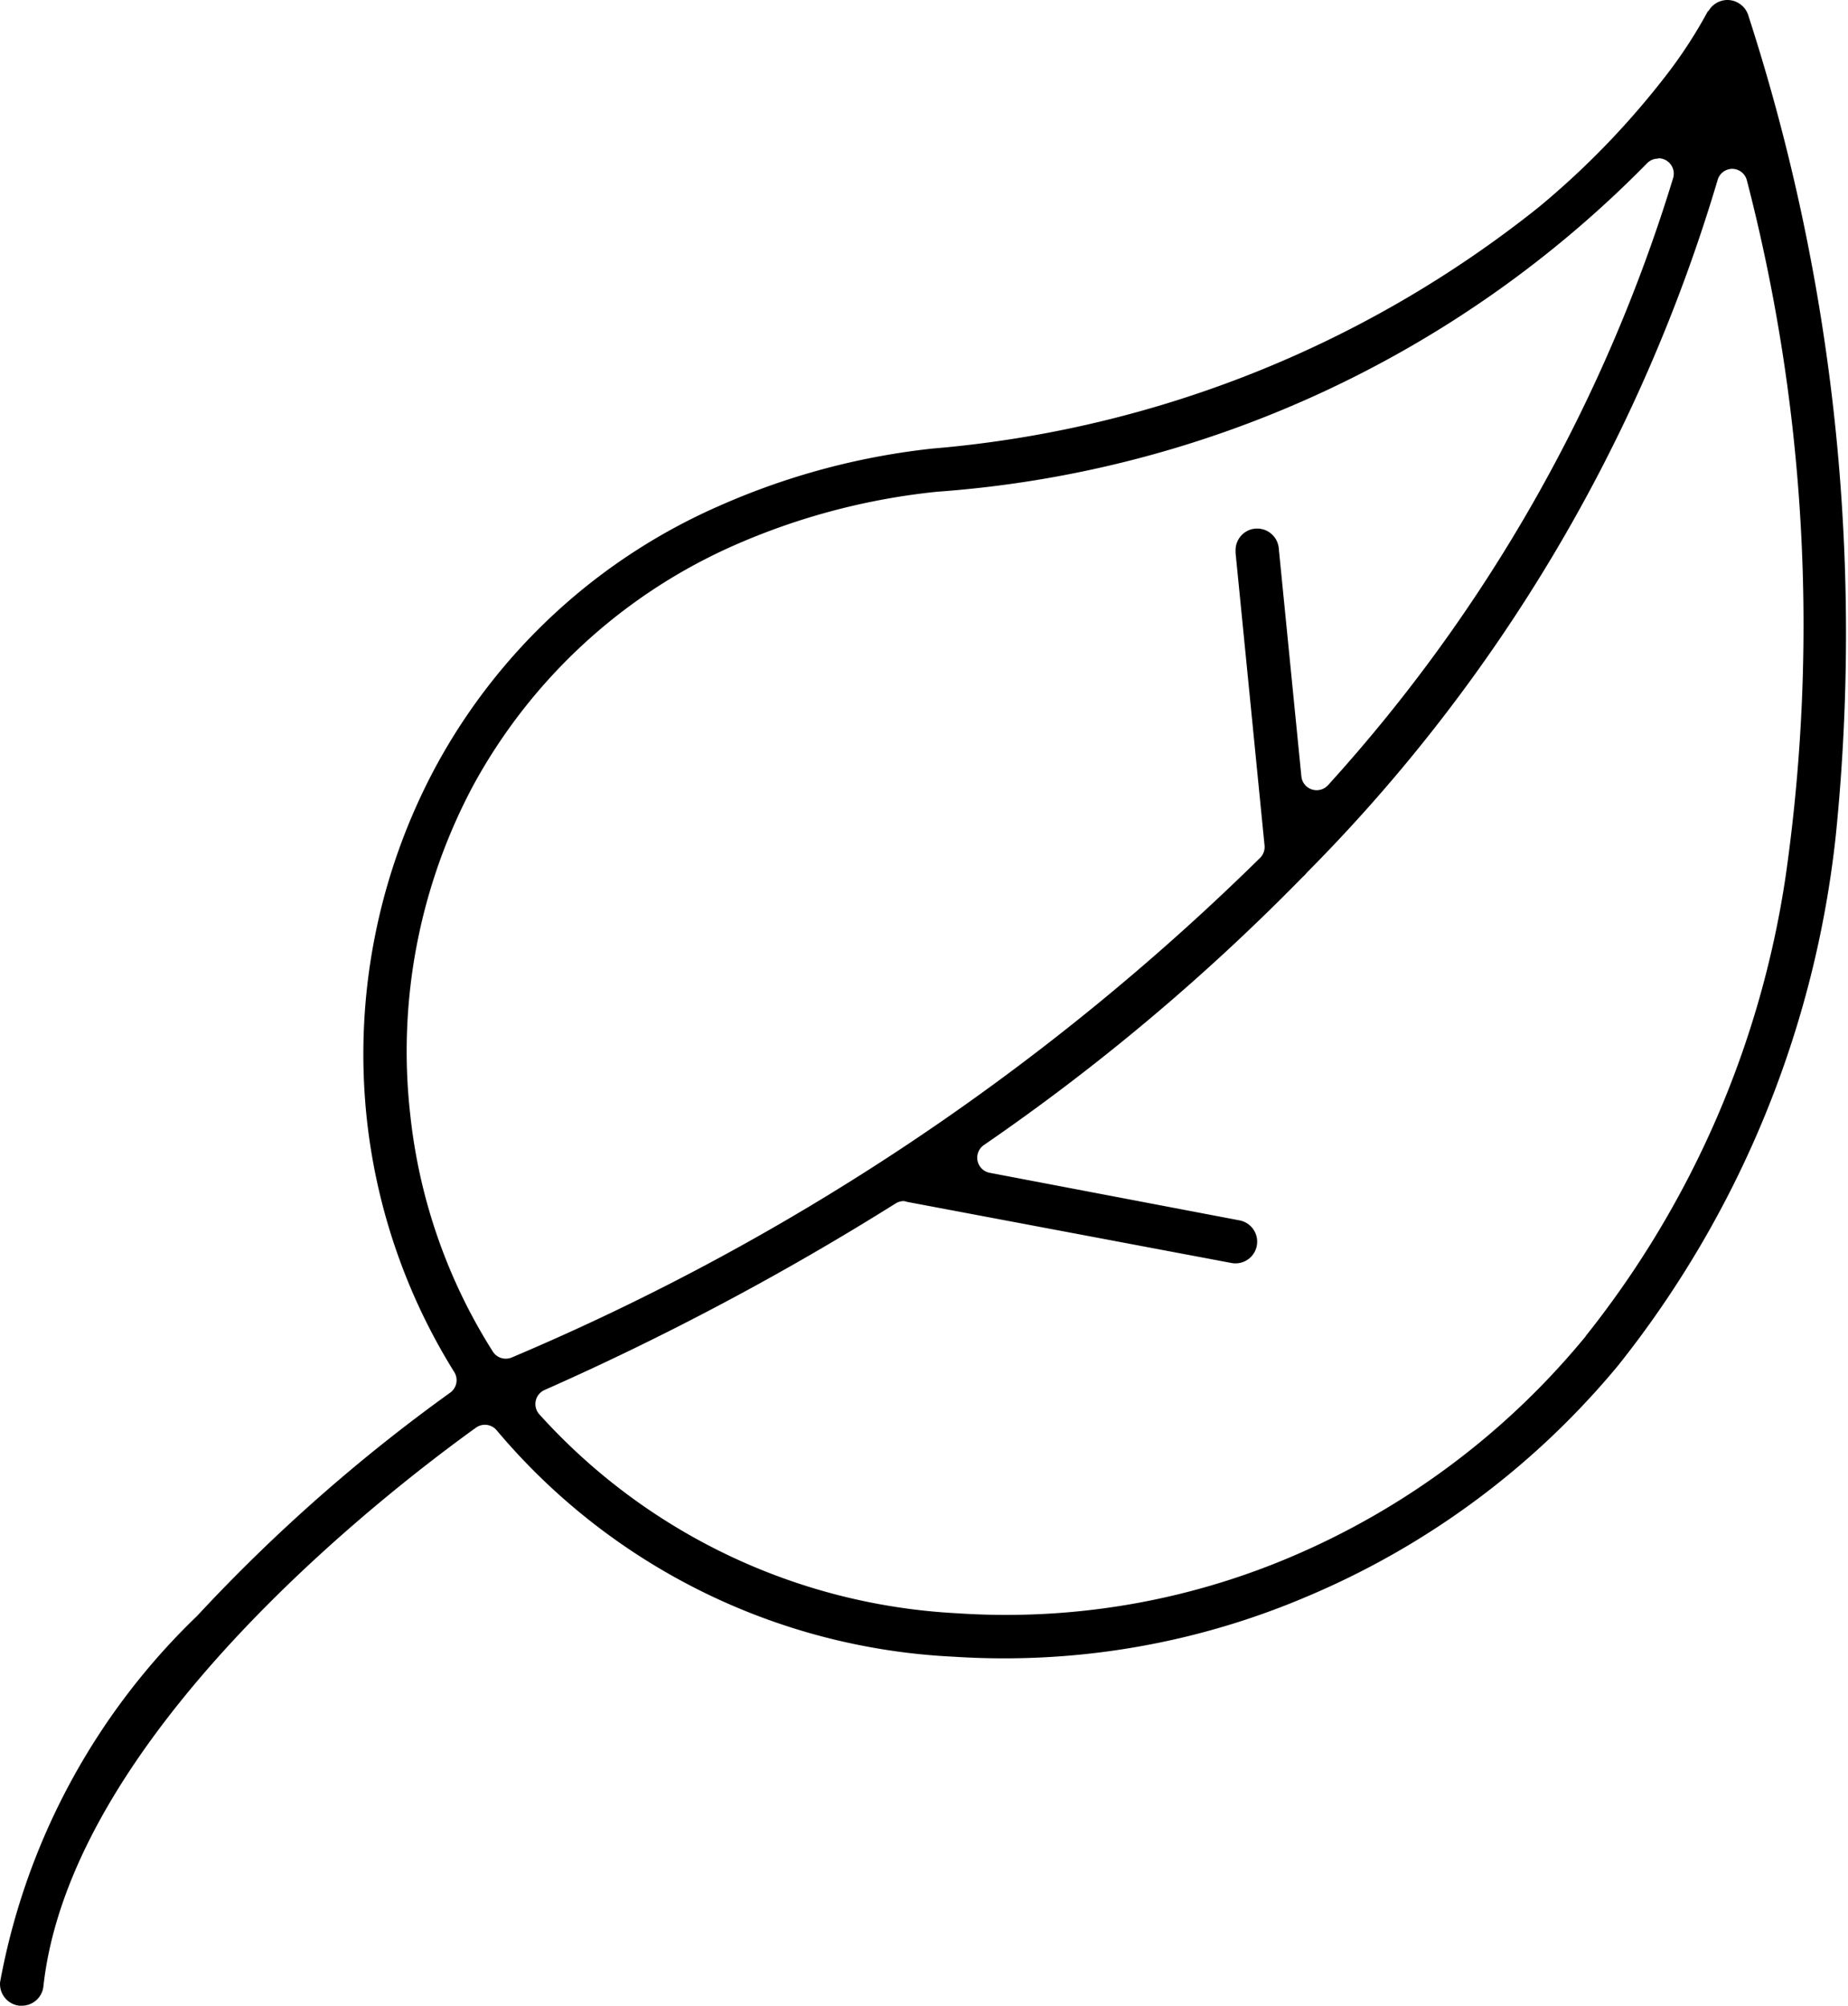
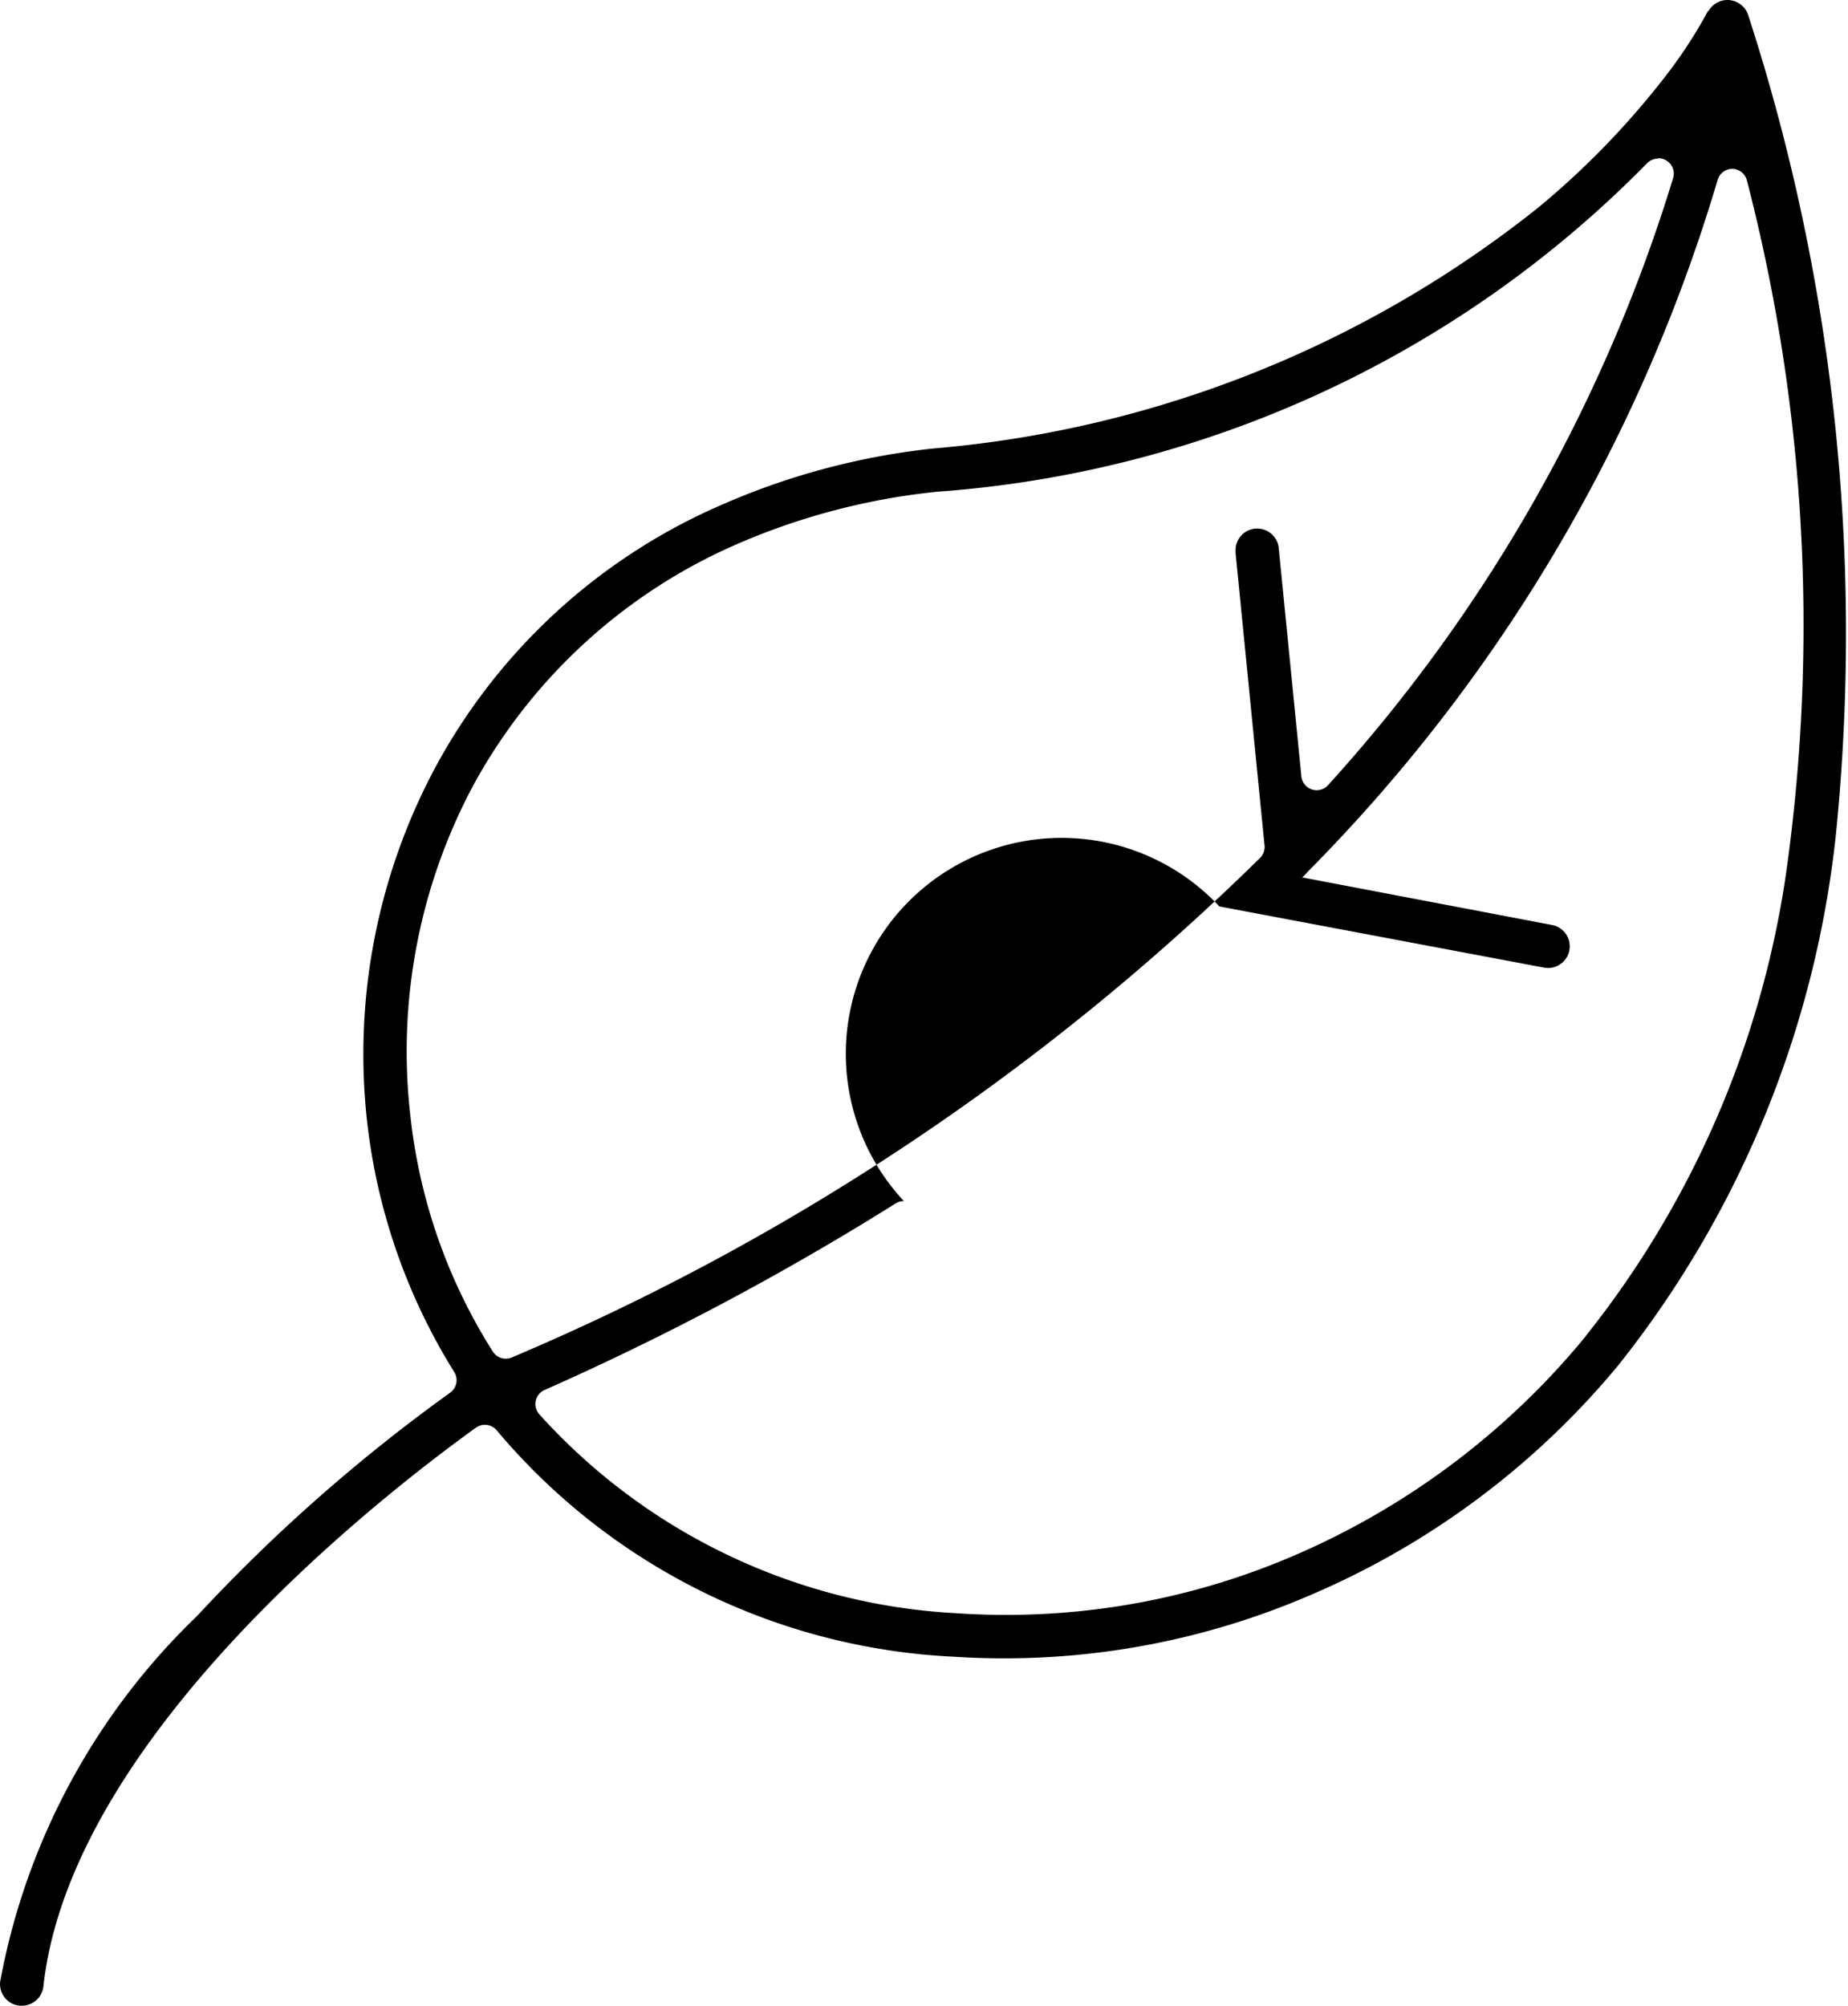
<svg xmlns="http://www.w3.org/2000/svg" id="icon3" width="27.198" height="29.511" viewBox="0 0 27.198 29.511">
  <g id="グループ_37" data-name="グループ 37" transform="translate(0)">
    <g id="グループ_36" data-name="グループ 36">
      <g id="グループ_35" data-name="グループ 35">
-         <path id="パス_67" data-name="パス 67" d="M18.683,32.511l-.034,0a.32.32,0,0,1-.284-.351,9.968,9.968,0,0,1,2.9-5.385,24.943,24.943,0,0,1,3.725-3.285.226.226,0,0,0,.06-.3,8.836,8.836,0,0,1-1.286-3.705,8.936,8.936,0,0,1,1.025-5.229,8.717,8.717,0,0,1,4.165-3.815A10.534,10.534,0,0,1,32.087,9.6a16.509,16.509,0,0,0,8.919-3.549,12.141,12.141,0,0,0,1.912-1.986,6.866,6.866,0,0,0,.588-.914l-.007.028A.322.322,0,0,1,43.786,3a.315.315,0,0,1,.149.037.321.321,0,0,1,.162.2,29.476,29.476,0,0,1,1.285,12.049,15.1,15.1,0,0,1-3.2,7.8A11.984,11.984,0,0,1,37.6,26.49a11.351,11.351,0,0,1-4.466.91h0c-.244,0-.492-.008-.735-.024a9.367,9.367,0,0,1-6.724-3.329.226.226,0,0,0-.307-.041c-1.391,1-5.962,4.554-6.366,8.218A.319.319,0,0,1,18.683,32.511ZM31.666,20.672a.226.226,0,0,0-.12.034,40.955,40.955,0,0,1-5.169,2.746.226.226,0,0,0-.077.357,8.9,8.9,0,0,0,6.135,2.927c.238.016.484.025.726.025a10.712,10.712,0,0,0,4.191-.849,11.345,11.345,0,0,0,4.339-3.239.226.226,0,0,0,.017-.024,14.192,14.192,0,0,0,2.938-6.775,26.093,26.093,0,0,0-.572-10.216.226.226,0,0,0-.215-.174h0a.226.226,0,0,0-.217.165A24.26,24.26,0,0,1,37.6,15.836l-.014.016a.326.326,0,0,1-.043.045l-.014.013a31.638,31.638,0,0,1-4.686,3.938.226.226,0,0,0,.086.408l3.677.7a.319.319,0,0,1-.119.627l-4.778-.9A.233.233,0,0,0,31.666,20.672Zm11.1-15.338a.226.226,0,0,0-.165.071,16.276,16.276,0,0,1-10.445,4.83,9.908,9.908,0,0,0-2.951.773,8.092,8.092,0,0,0-3.873,3.541,8.3,8.3,0,0,0-.93,4.862,8.107,8.107,0,0,0,1.214,3.475.226.226,0,0,0,.282.086A35.312,35.312,0,0,0,36.91,15.621a.226.226,0,0,0,.064-.181s-.425-4.294-.426-4.3,0-.018,0-.026a.319.319,0,0,1,.3-.337h.018a.319.319,0,0,1,.318.3s.332,3.346.332,3.346a.226.226,0,0,0,.392.13,23.464,23.464,0,0,0,5.079-8.932.226.226,0,0,0-.216-.292Z" transform="translate(-18.363 -3)" />
+         <path id="パス_67" data-name="パス 67" d="M18.683,32.511l-.034,0a.32.32,0,0,1-.284-.351,9.968,9.968,0,0,1,2.9-5.385,24.943,24.943,0,0,1,3.725-3.285.226.226,0,0,0,.06-.3,8.836,8.836,0,0,1-1.286-3.705,8.936,8.936,0,0,1,1.025-5.229,8.717,8.717,0,0,1,4.165-3.815A10.534,10.534,0,0,1,32.087,9.6a16.509,16.509,0,0,0,8.919-3.549,12.141,12.141,0,0,0,1.912-1.986,6.866,6.866,0,0,0,.588-.914l-.007.028A.322.322,0,0,1,43.786,3a.315.315,0,0,1,.149.037.321.321,0,0,1,.162.2,29.476,29.476,0,0,1,1.285,12.049,15.1,15.1,0,0,1-3.2,7.8A11.984,11.984,0,0,1,37.6,26.49a11.351,11.351,0,0,1-4.466.91h0c-.244,0-.492-.008-.735-.024a9.367,9.367,0,0,1-6.724-3.329.226.226,0,0,0-.307-.041c-1.391,1-5.962,4.554-6.366,8.218A.319.319,0,0,1,18.683,32.511ZM31.666,20.672a.226.226,0,0,0-.12.034,40.955,40.955,0,0,1-5.169,2.746.226.226,0,0,0-.077.357,8.9,8.9,0,0,0,6.135,2.927c.238.016.484.025.726.025a10.712,10.712,0,0,0,4.191-.849,11.345,11.345,0,0,0,4.339-3.239.226.226,0,0,0,.017-.024,14.192,14.192,0,0,0,2.938-6.775,26.093,26.093,0,0,0-.572-10.216.226.226,0,0,0-.215-.174h0a.226.226,0,0,0-.217.165A24.26,24.26,0,0,1,37.6,15.836l-.014.016a.326.326,0,0,1-.043.045l-.014.013l3.677.7a.319.319,0,0,1-.119.627l-4.778-.9A.233.233,0,0,0,31.666,20.672Zm11.1-15.338a.226.226,0,0,0-.165.071,16.276,16.276,0,0,1-10.445,4.83,9.908,9.908,0,0,0-2.951.773,8.092,8.092,0,0,0-3.873,3.541,8.3,8.3,0,0,0-.93,4.862,8.107,8.107,0,0,0,1.214,3.475.226.226,0,0,0,.282.086A35.312,35.312,0,0,0,36.91,15.621a.226.226,0,0,0,.064-.181s-.425-4.294-.426-4.3,0-.018,0-.026a.319.319,0,0,1,.3-.337h.018a.319.319,0,0,1,.318.3s.332,3.346.332,3.346a.226.226,0,0,0,.392.13,23.464,23.464,0,0,0,5.079-8.932.226.226,0,0,0-.216-.292Z" transform="translate(-18.363 -3)" />
      </g>
    </g>
  </g>
</svg>